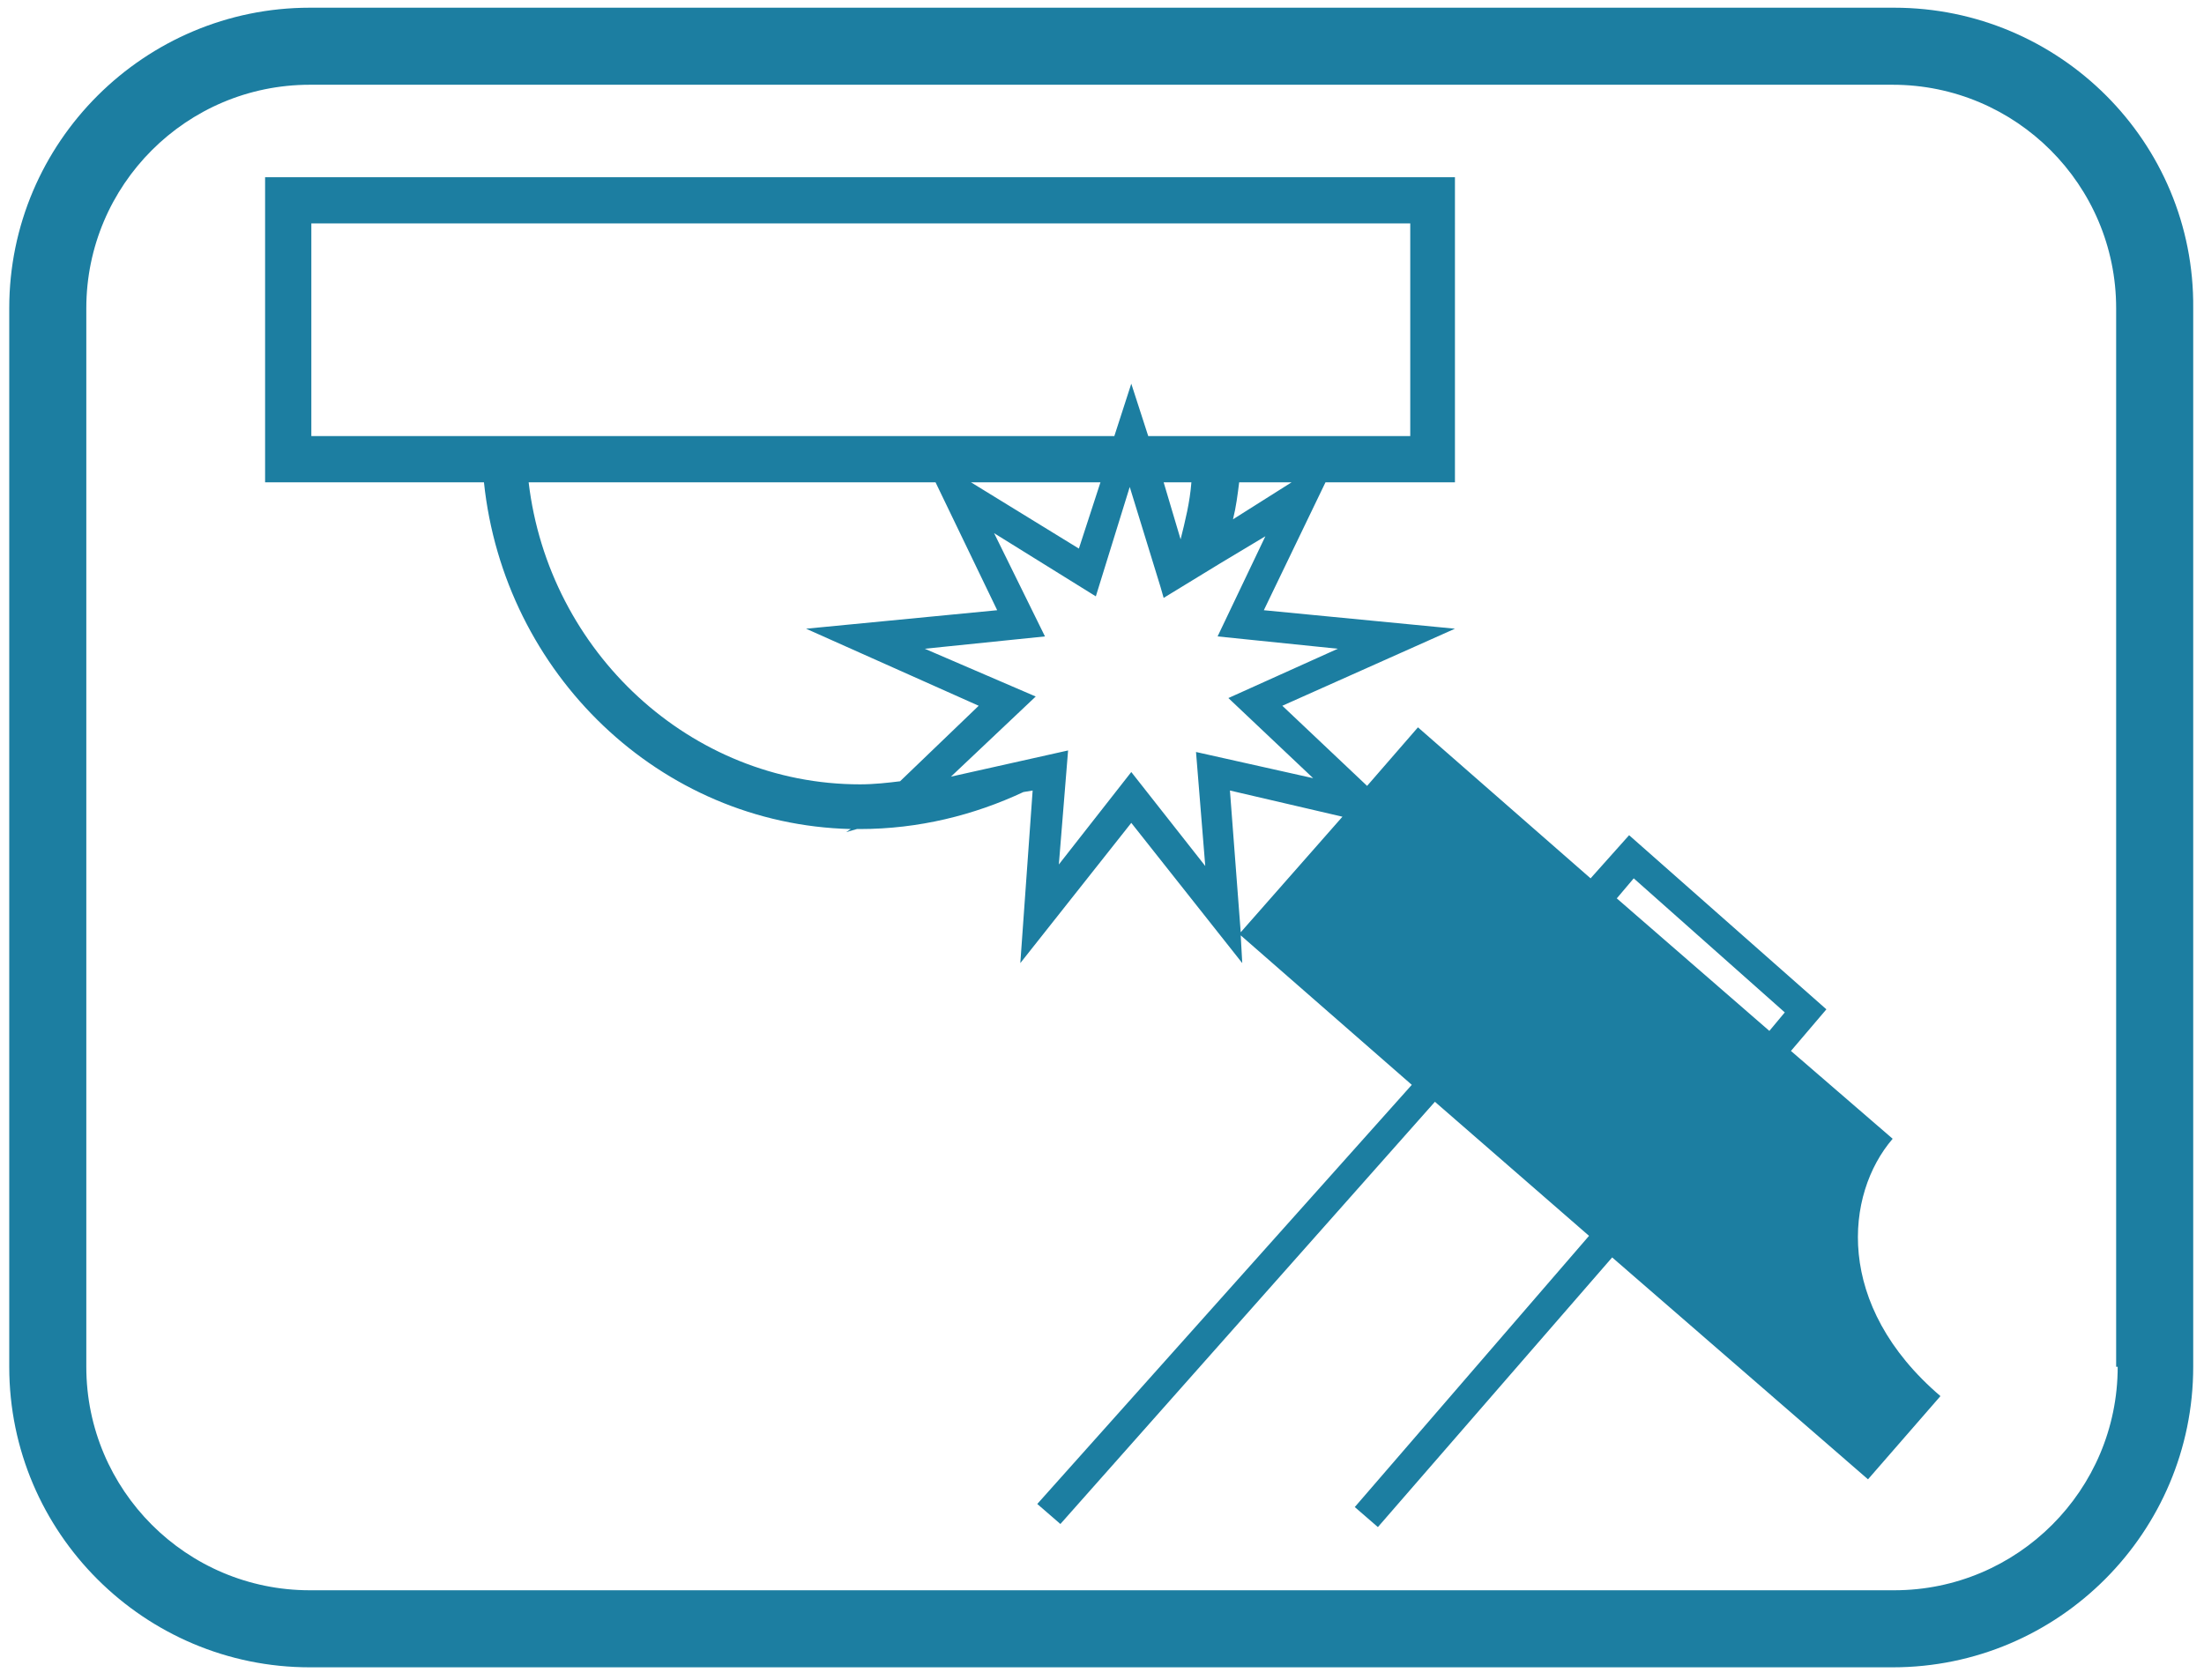
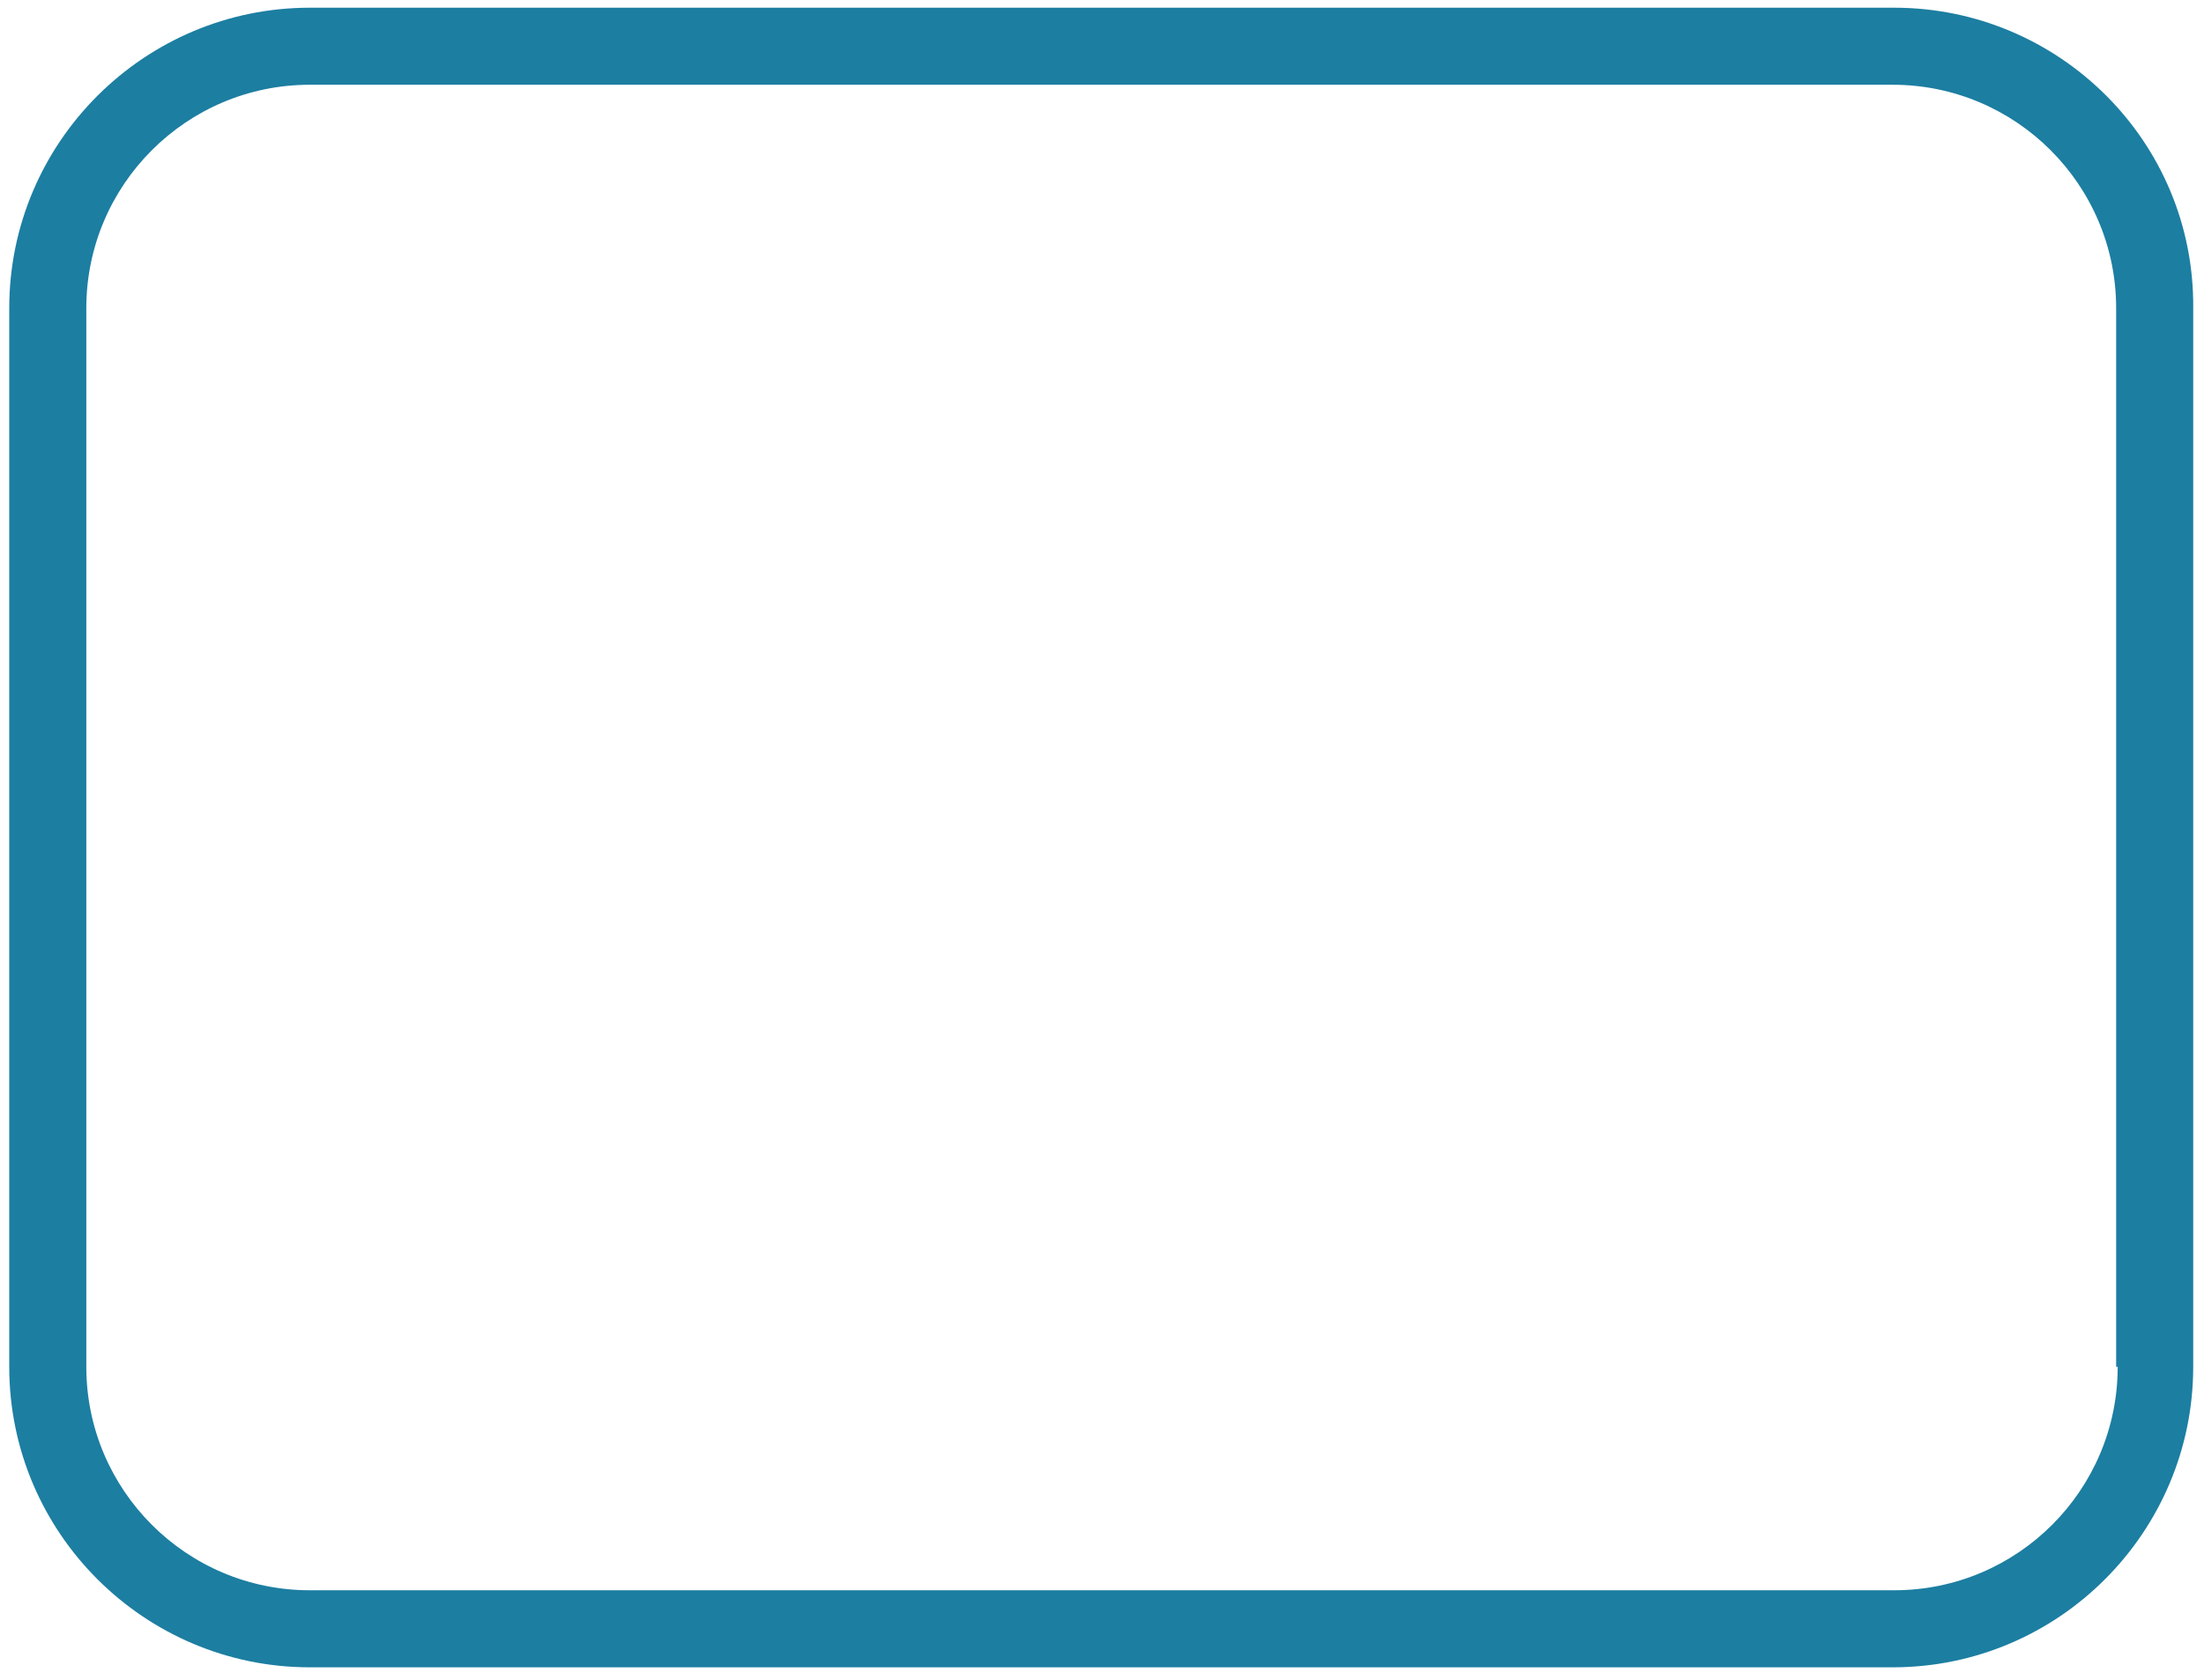
<svg xmlns="http://www.w3.org/2000/svg" version="1.1" id="Ebene_1" x="0px" y="0px" viewBox="0 0 143 109" style="enable-background:new 0 0 143 109;" xml:space="preserve">
  <style type="text/css">
	.st0{fill:#1C7EA1;}
</style>
  <g>
    <path class="st0" d="M122.9,0.5H20.1C9.4,0.5,0.6,9.2,0.6,20v68.7c0,10.8,8.8,19.5,19.5,19.5h102.7c10.8,0,19.5-8.8,19.5-19.5V20   C142.4,9.2,133.6,0.5,122.9,0.5z M137.4,88.7c0,8-6.5,14.5-14.5,14.5H20.1c-8,0-14.5-6.5-14.5-14.5V20c0-8,6.5-14.5,14.5-14.5   h102.7c8,0,14.5,6.5,14.5,14.5v68.7H137.4z" />
-     <path class="st0" d="M122.8,73.9l-6.6-5.7l2.3-2.7l-12.8-11.3l-2.5,2.8L92,47.2L88.7,51l-5.5-5.2l11.2-5L82,39.6l4-8.3h8.4V11.5   H17.2v19.8h14.2c1.3,12.4,11.4,22.2,23.8,22.5L54.9,54l0.7-0.2c0.1,0,0.1,0,0.2,0c3.8,0,7.4-0.9,10.6-2.4l0.6-0.1l-0.8,11.2   l7.2-9.1l7.2,9.1l-0.1-1.8l11.1,9.7L67.3,97.6l1.5,1.3l24.3-27.4l10,8.7L87.9,97.8l1.5,1.3l15.2-17.5L121.2,96l4.7-5.4   C119,84.7,119.7,77.5,122.8,73.9z M20.2,28.3V14.5h71.3v13.8h-17l-1.1-3.4l-1.1,3.4H20.2z M83.8,31.3L80,33.7   c0.2-0.8,0.3-1.6,0.4-2.4C80.4,31.3,83.8,31.3,83.8,31.3z M77.3,31.3c-0.1,1.3-0.4,2.5-0.7,3.7l-1.1-3.7H77.3z M71.4,31.3L70,35.6   l-7-4.3H71.4z M55.8,50.9c-11,0-20.2-8.6-21.5-19.6h26.4l4,8.3l-12.4,1.2l11.2,5l-5.1,4.9C57.6,50.8,56.7,50.9,55.8,50.9z    M73.4,50.1l-4.7,6l0.6-7.4l-7.6,1.7l5.5-5.2L60,42.1l7.8-0.8l-3.3-6.7l6.6,4.1l2.2-7.1l2,6.5l0.2,0.7l3.6-2.2l3-1.8L79,41.3   l7.8,0.8l-7.1,3.2l5.5,5.2l-7.6-1.7l0.6,7.4L73.4,50.1z M80.5,60.5l-0.7-9.2l7.3,1.7L80.5,60.5z M114.8,66.9l-9.9-8.6L106,57   l9.8,8.7L114.8,66.9z" />
  </g>
</svg>